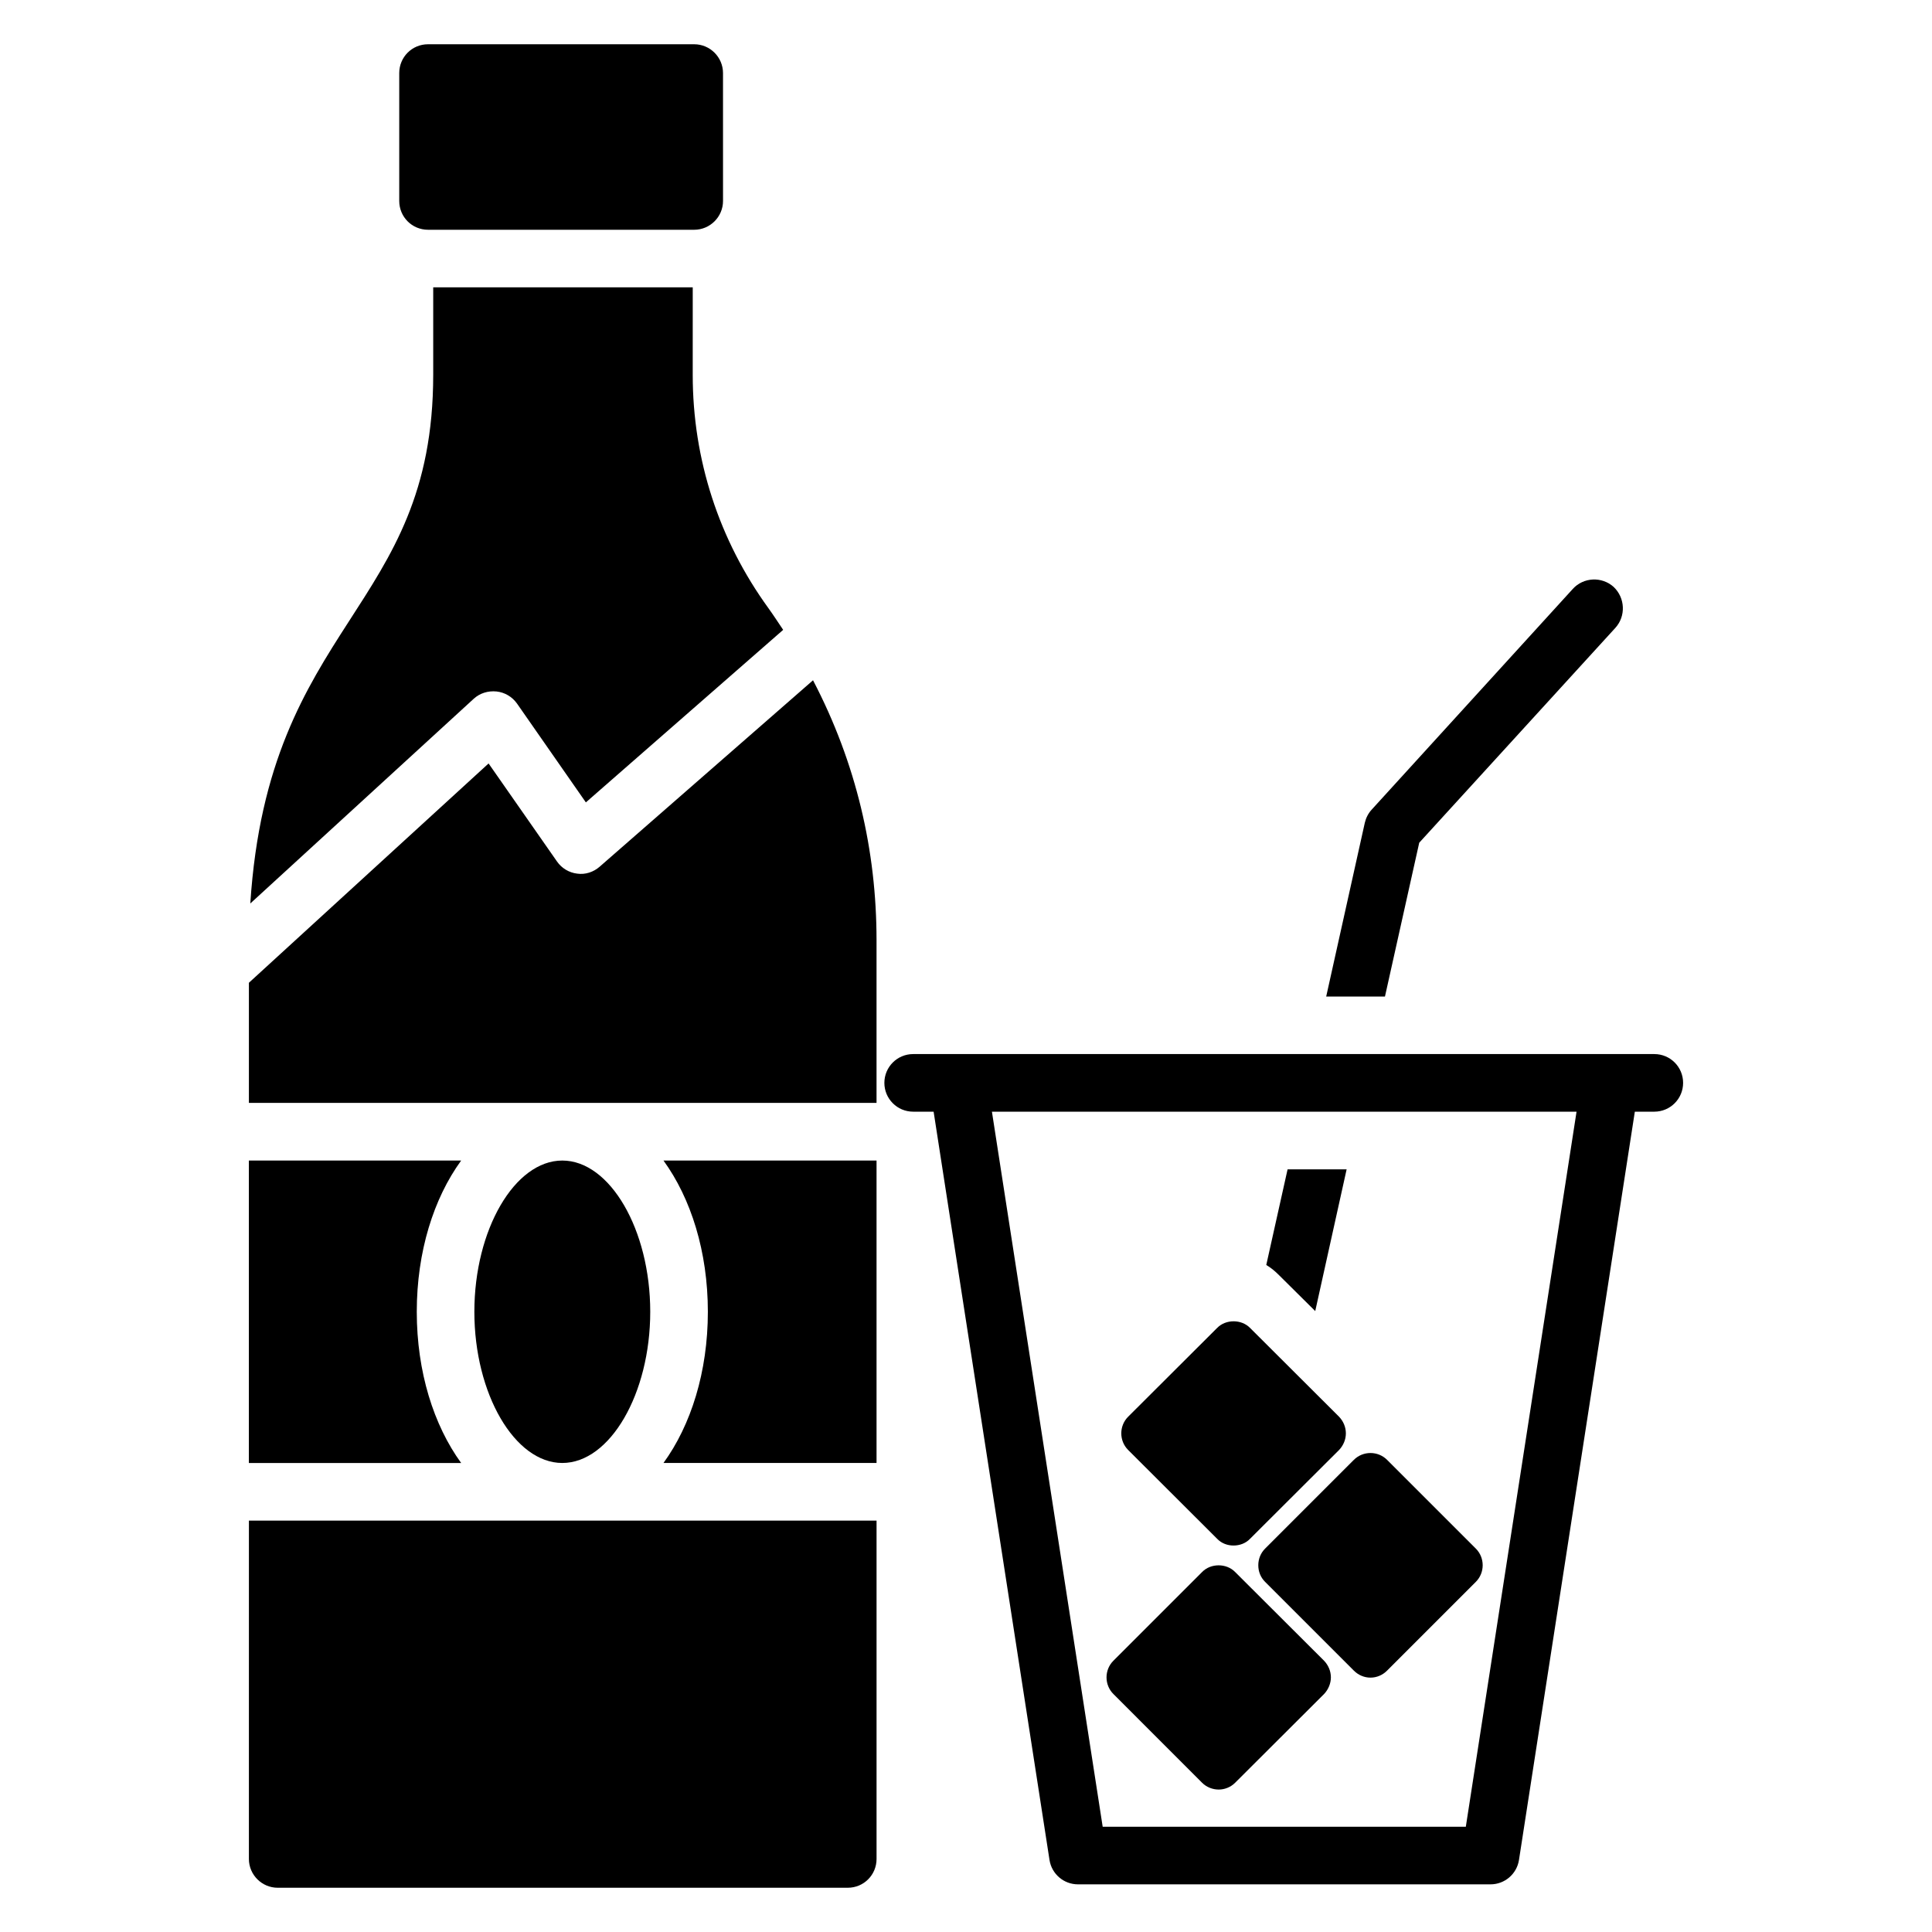
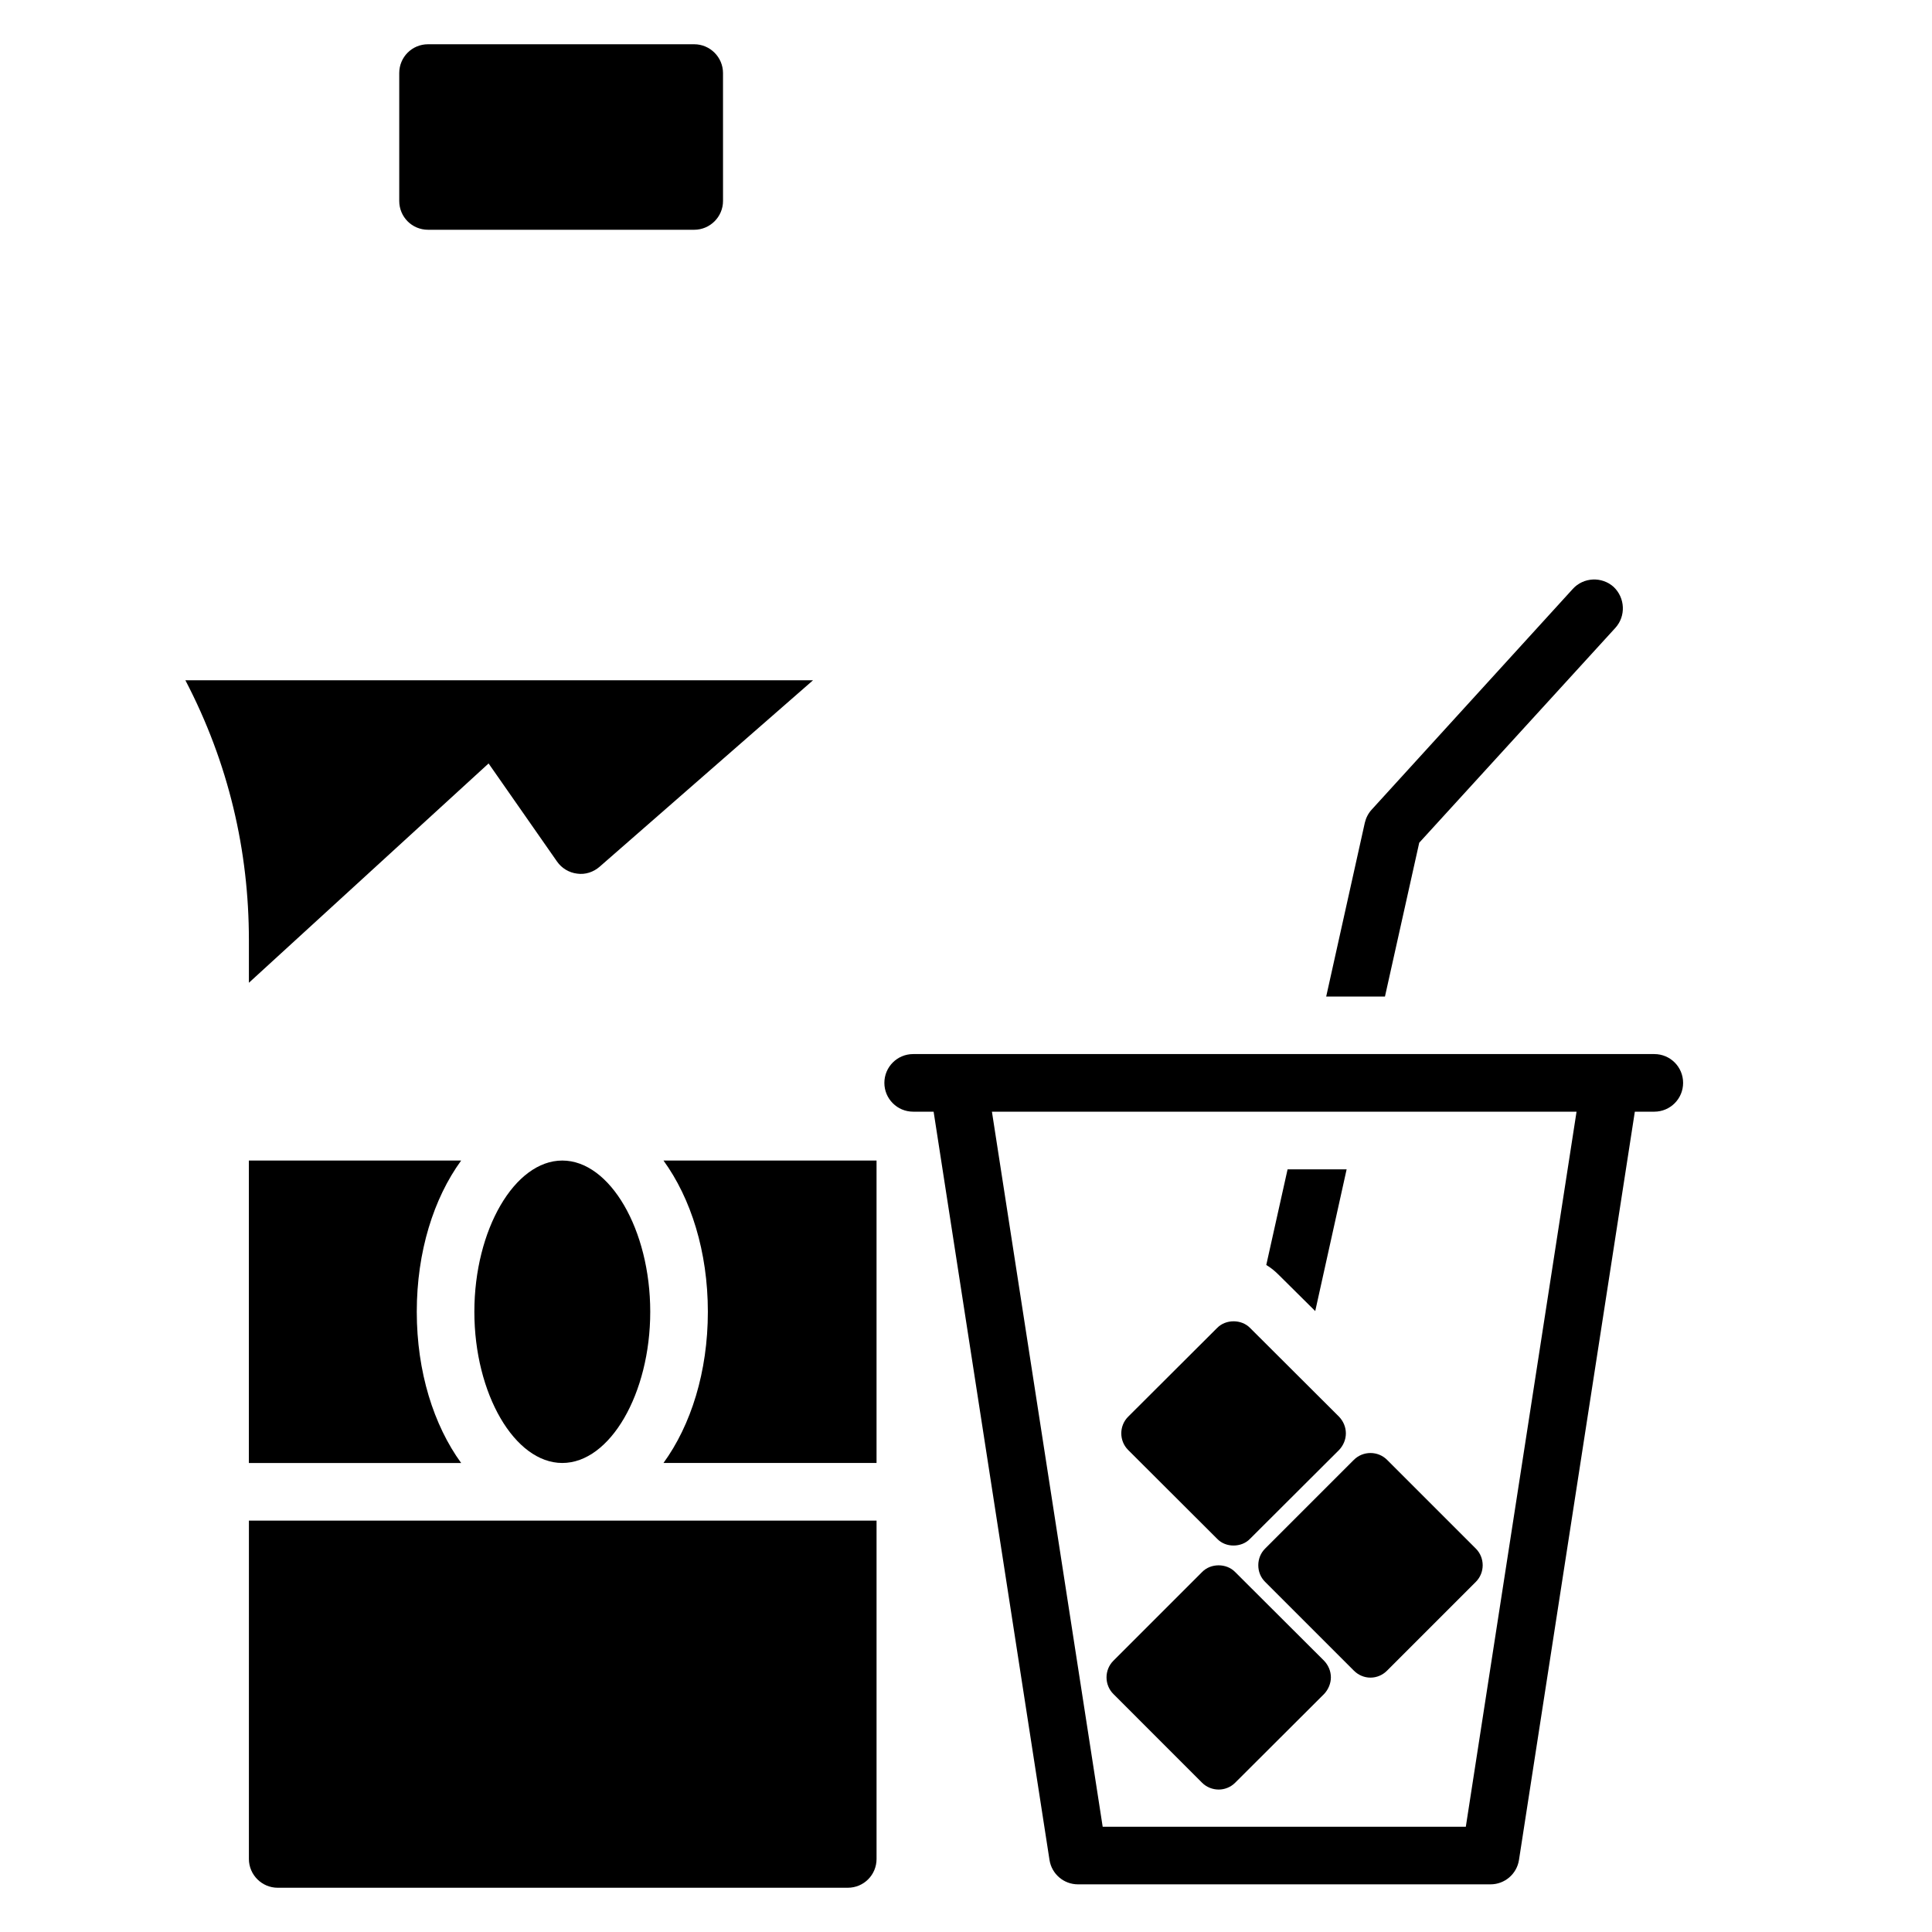
<svg xmlns="http://www.w3.org/2000/svg" fill="#000000" width="800px" height="800px" version="1.1" viewBox="144 144 512 512">
  <g>
    <path d="m257.44 204.89h70.535c4.199 0 7.633-3.434 7.633-7.633l-0.004-33.895c0-4.199-3.434-7.633-7.633-7.633h-70.535c-4.273 0-7.633 3.434-7.633 7.633v33.895c0 4.199 3.359 7.633 7.637 7.633z" />
    <path d="m462.57 616.45c1.176 1.176 2.793 1.801 4.406 1.801 1.551 0 3.168-0.617 4.344-1.801l23.578-23.52c1.113-1.176 1.801-2.793 1.801-4.406 0-1.672-0.68-3.231-1.801-4.406l-23.578-23.52c-2.297-2.359-6.449-2.359-8.746 0l-23.52 23.52c-2.418 2.418-2.418 6.391 0 8.809z" />
    <path d="m477.46 558.8c0 1.68 0.617 3.231 1.801 4.406l23.52 23.52c1.176 1.176 2.734 1.863 4.406 1.863s3.231-0.68 4.406-1.863l23.52-23.52c2.418-2.418 2.418-6.391 0-8.809l-23.52-23.52c-2.418-2.418-6.391-2.418-8.809 0l-23.52 23.52c-1.188 1.176-1.805 2.785-1.805 4.402z" />
    <path d="m466.54 551.78c1.176 1.246 2.793 1.801 4.344 1.801 1.609 0 3.231-0.559 4.406-1.801l23.578-23.52c1.113-1.176 1.801-2.734 1.801-4.406s-0.68-3.231-1.801-4.406l-23.578-23.52c-2.297-2.359-6.449-2.359-8.746 0l-23.578 23.52c-2.418 2.418-2.418 6.391 0 8.809z" />
    <path d="m582.41 423.34h-196.41c-4.223 0-7.633 3.414-7.633 7.633 0 4.223 3.414 7.633 7.633 7.633h5.418l30.711 198.3c0.574 3.719 3.777 6.465 7.543 6.465h109.33c3.762 0 6.969-2.742 7.543-6.465l30.703-198.3h5.16c4.223 0 7.633-3.414 7.633-7.633 0-4.223-3.406-7.633-7.629-7.633zm-49.953 204.77h-96.234l-29.352-189.5h154.93z" />
    <path d="m492.55 491.45 8.32-37.559h-15.648l-5.648 25.344c1.297 0.762 2.367 1.68 3.434 2.75z" />
    <path d="m520.11 367.33 51.984-56.945c2.824-3.129 2.594-7.938-0.457-10.84-3.129-2.824-8.016-2.594-10.84 0.535l-53.281 58.473c-0.918 0.992-1.527 2.215-1.832 3.512l-10.23 46.031h15.574z" />
    <path d="m316.32 491.63c0-21.727-10.672-40.074-23.305-40.074s-23.305 18.352-23.305 40.074c0 21.727 10.672 40.074 23.305 40.074 12.633 0.004 23.305-18.355 23.305-40.074z" />
    <path d="m254.45 491.63c0-15.938 4.488-30.066 11.762-40.074h-56.258v80.152h56.258c-7.269-10.008-11.762-24.145-11.762-40.078z" />
    <path d="m331.59 491.63c0 15.938-4.488 30.066-11.762 40.074h56.465v-80.152h-56.465c7.273 10.012 11.762 24.141 11.762 40.078z" />
-     <path d="m275.6 327.25c2.137 0.23 4.121 1.375 5.418 3.207l18.242 26.184 52.289-45.723c-1.297-1.91-2.519-3.816-3.894-5.727-13.129-18.09-20.074-39.465-20.074-61.832l0.004-23.207h-68.777v23.129c0 62.656-43.617 65.297-48.473 140.15l59.234-54.273c1.605-1.449 3.742-2.137 6.031-1.91z" />
    <path d="m209.96 636.64c0 4.199 3.434 7.633 7.633 7.633h151.07c4.273 0 7.633-3.434 7.633-7.633v-89.664h-166.33z" />
-     <path d="m359.46 324.28-56.562 49.418c-1.633 1.426-3.816 2.137-5.945 1.824-2.152-0.258-4.09-1.426-5.336-3.207l-18.137-25.992-63.52 58.121v31.84h166.33v-43.156c-0.008-23.648-5.352-46.863-16.832-68.848z" />
+     <path d="m359.46 324.28-56.562 49.418c-1.633 1.426-3.816 2.137-5.945 1.824-2.152-0.258-4.09-1.426-5.336-3.207l-18.137-25.992-63.52 58.121v31.84v-43.156c-0.008-23.648-5.352-46.863-16.832-68.848z" />
  </g>
</svg>